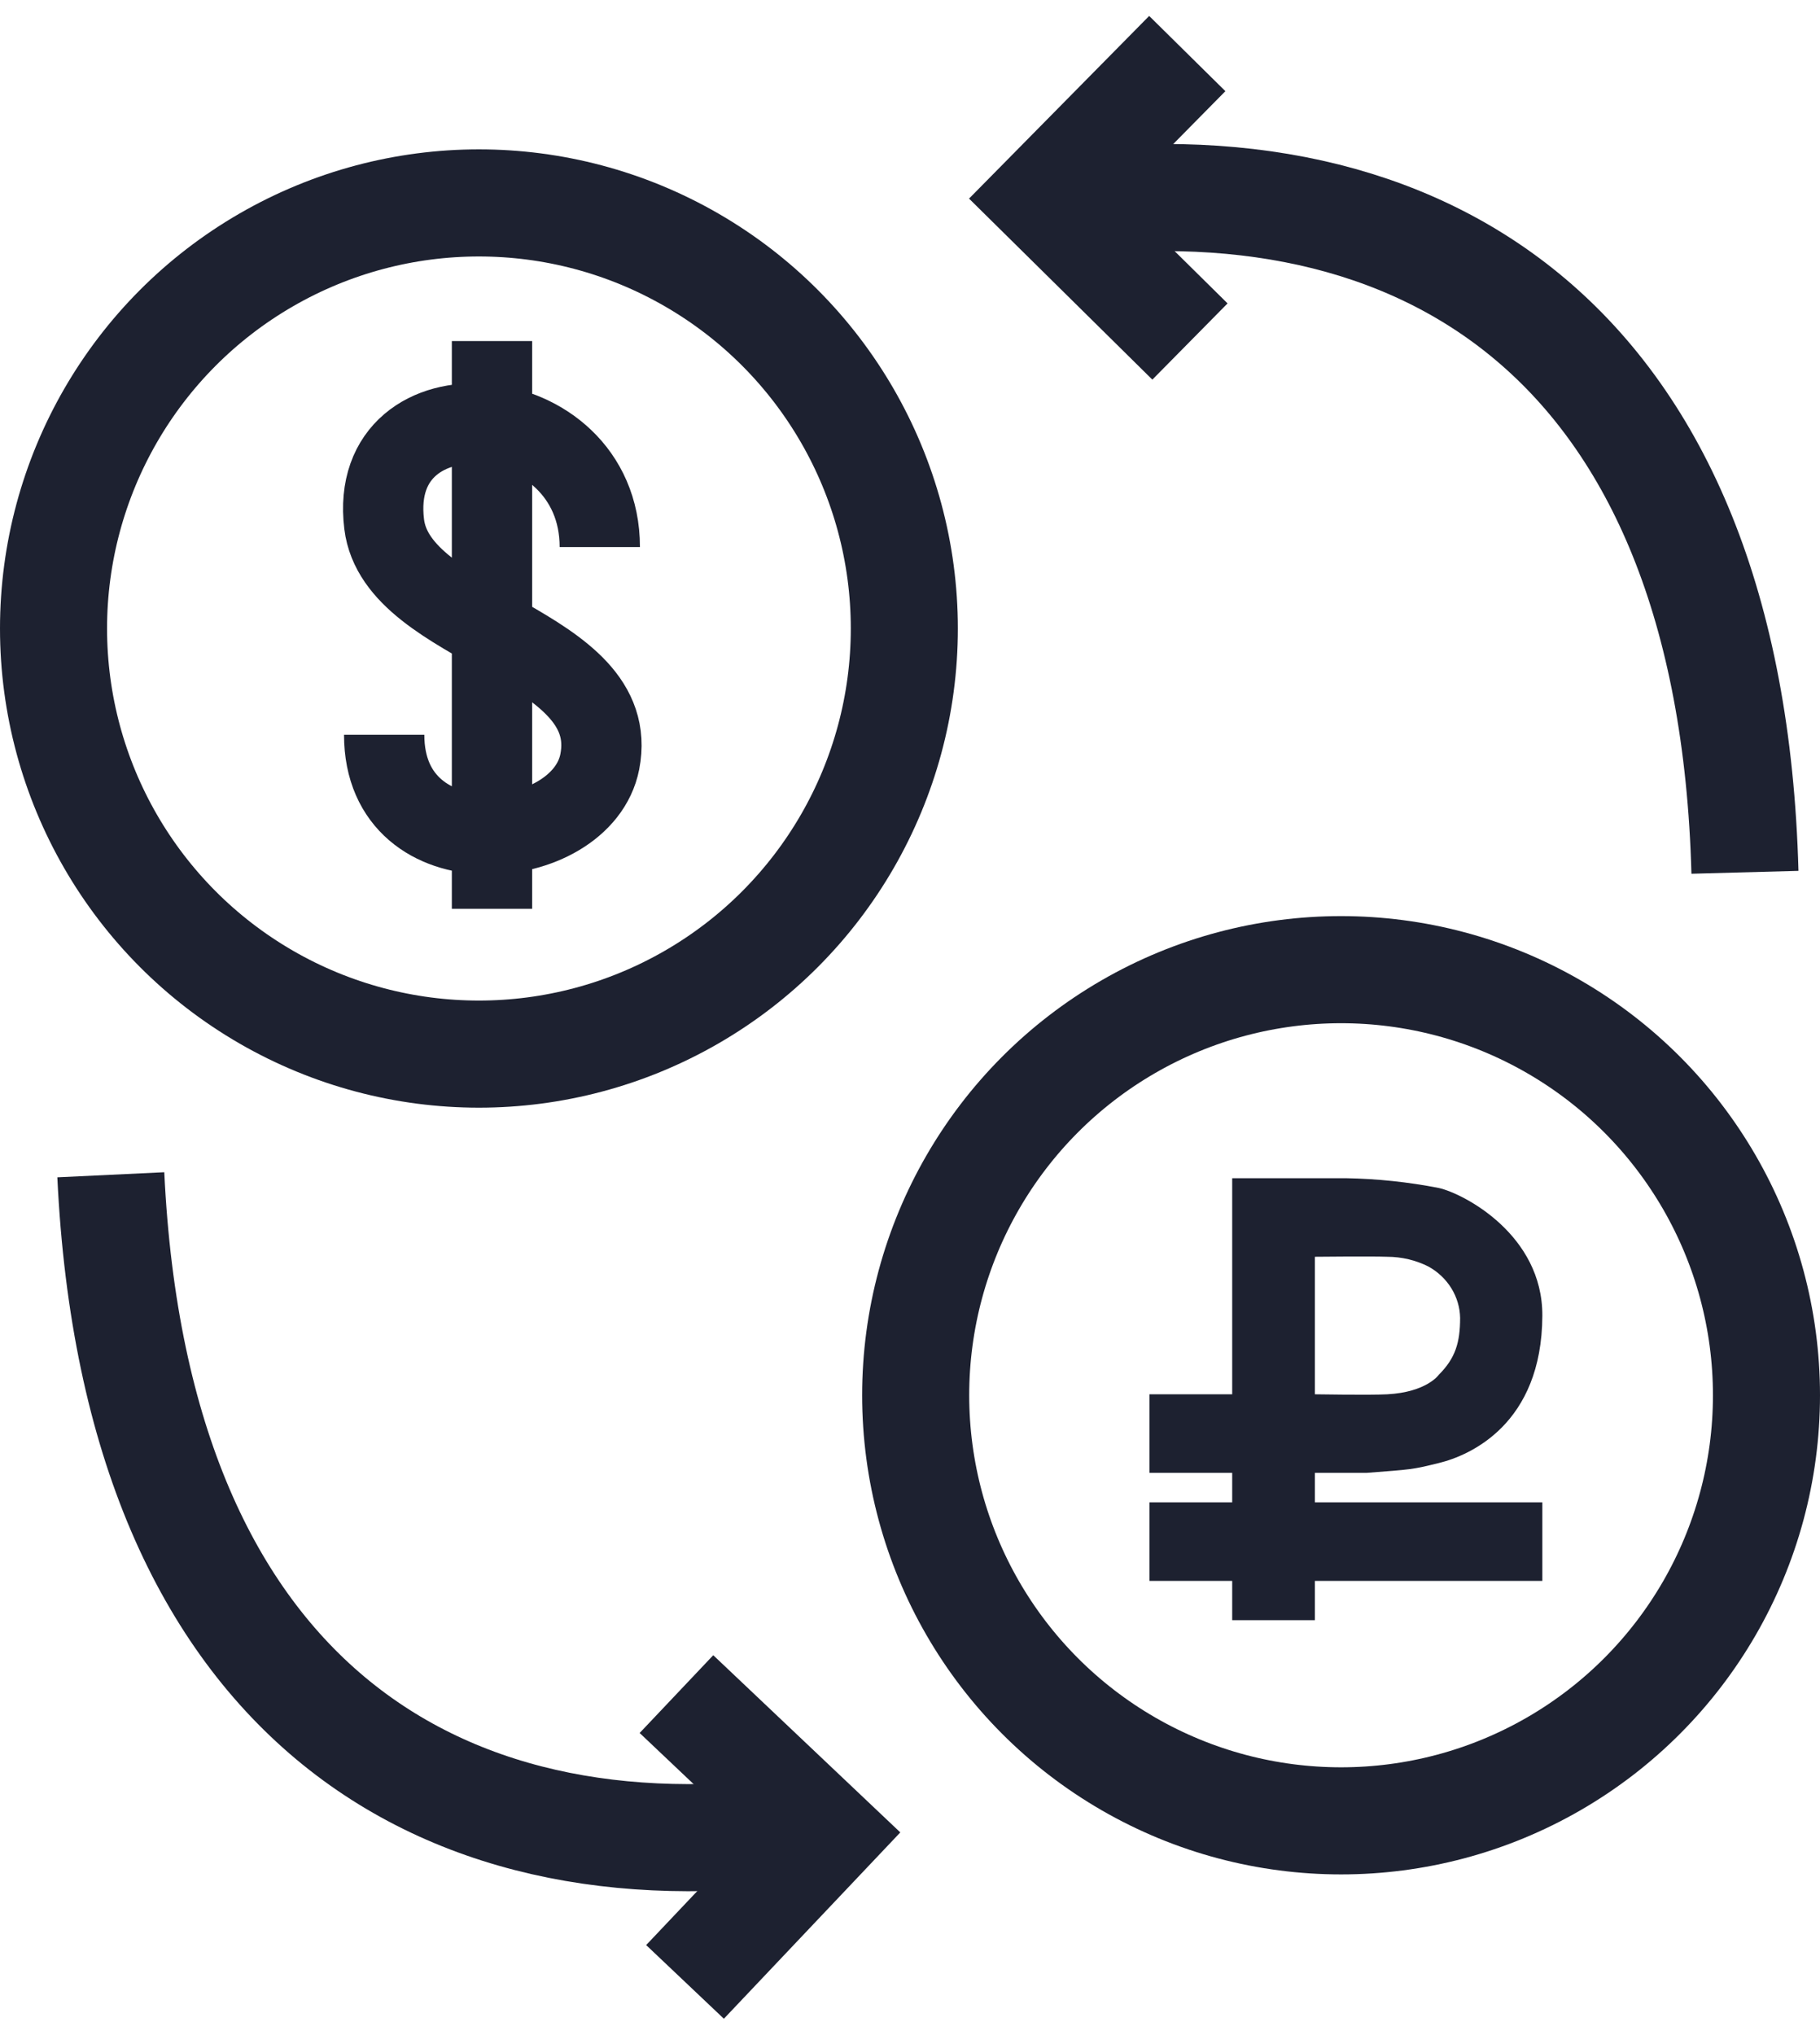
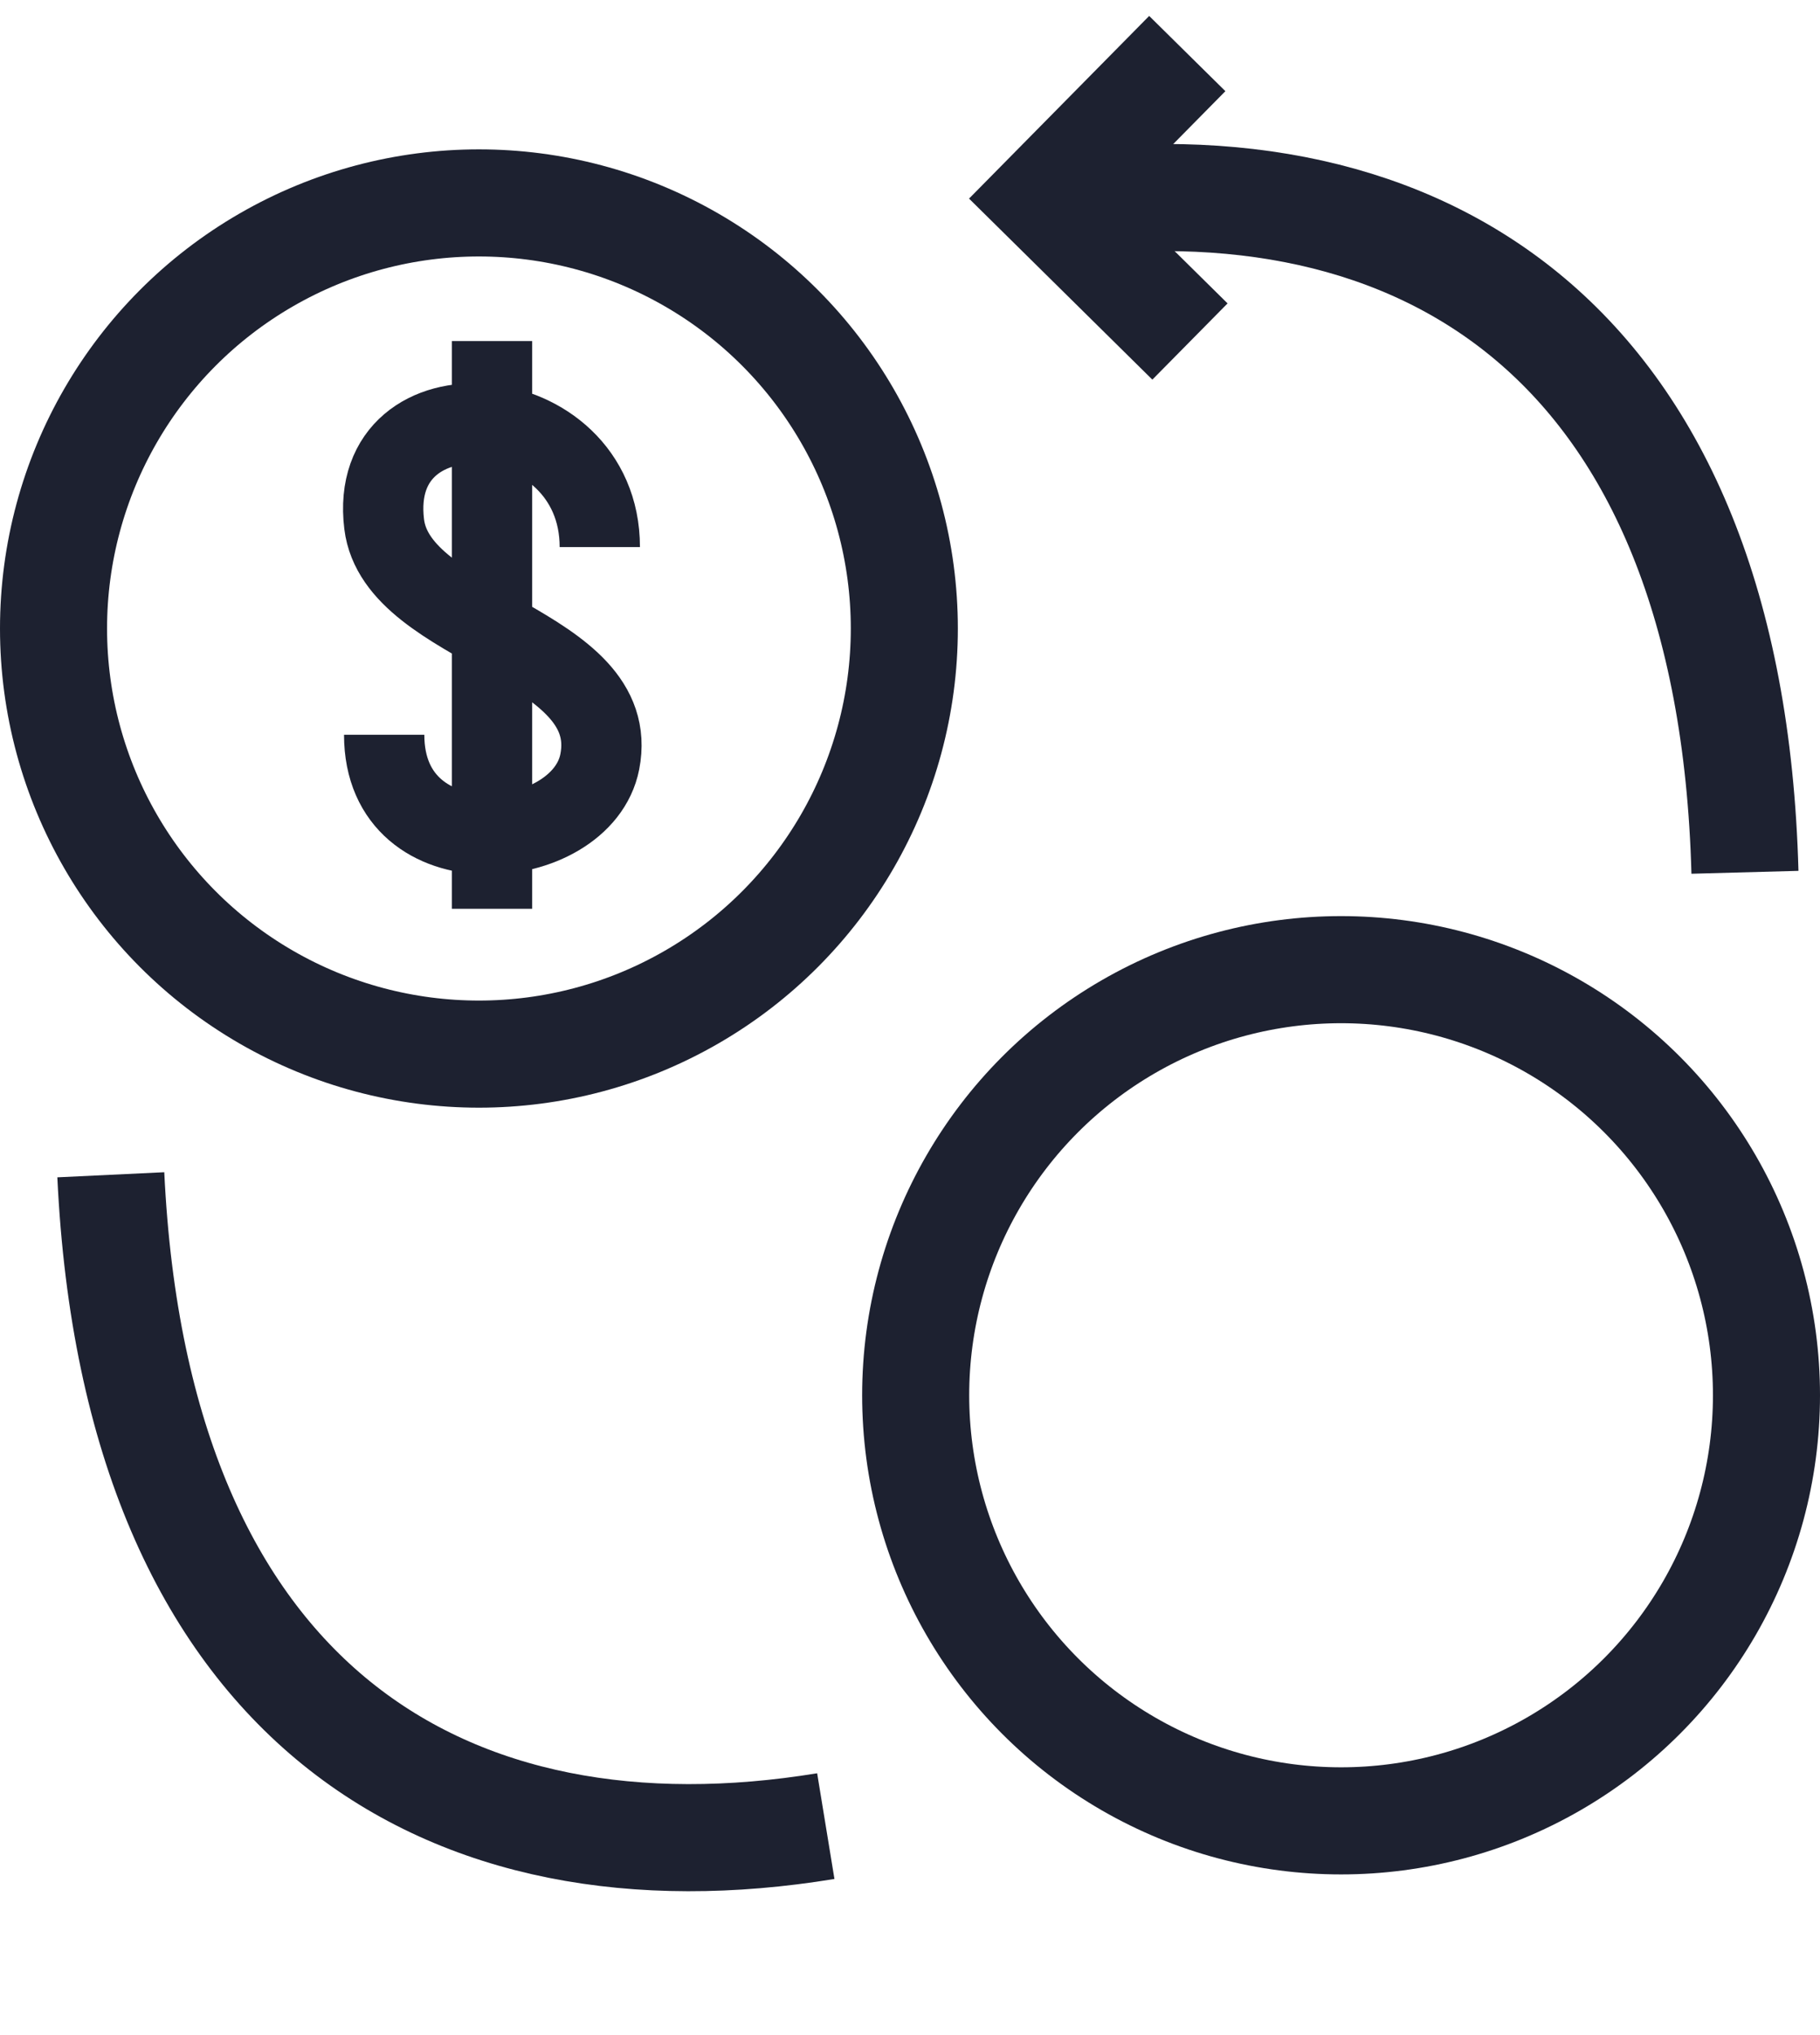
<svg xmlns="http://www.w3.org/2000/svg" width="34" height="38" viewBox="0 0 34 38" fill="none">
-   <path fill-rule="evenodd" clip-rule="evenodd" d="M23.019 27.502V28.052H21.474V29.519H23.019V30.253H24.564V29.519H28.813V28.052H24.564V27.502H25.529C26.386 27.435 26.367 27.444 26.881 27.318C27.457 27.178 28.805 26.594 28.813 24.567C28.819 23.059 27.351 22.29 26.881 22.183C26.309 22.071 25.727 22.01 25.143 22H23.019V26.035H21.474V27.502H23.019ZM25.916 26.035C25.595 26.052 24.564 26.035 24.564 26.035V23.467C24.564 23.467 25.624 23.456 25.916 23.467C26.185 23.468 26.45 23.53 26.688 23.651C26.864 23.749 27.011 23.889 27.114 24.056C27.217 24.224 27.273 24.413 27.277 24.607C27.277 25.069 27.188 25.361 26.881 25.668C26.881 25.668 26.657 25.995 25.916 26.035Z" fill="#1D2130" />
  <path d="M11.205 10.215C11.205 7.394 6.841 7.052 7.177 9.788C7.417 11.744 11.636 12.011 11.205 14.223C10.869 15.943 7.177 16.285 7.177 13.72M9.191 6.368L9.191 12.011V16.969" stroke="#1D2130" stroke-width="1.5" />
  <circle cx="8.947" cy="11.736" r="7.947" stroke="#1D2130" stroke-width="2" />
  <circle cx="25.053" cy="26.053" r="7.947" stroke="#1D2130" stroke-width="2" />
  <path d="M22.18 1L19.517 3.699L22.23 6.377" stroke="#1D2130" stroke-width="2" />
  <path d="M19.492 3.855C26.549 2.847 32.329 6.342 32.598 16.288" stroke="#1D2130" stroke-width="2" />
-   <path d="M12.797 37.007L15.405 34.254L12.637 31.633" stroke="#1D2130" stroke-width="2" />
  <path d="M15.427 34.098C8.393 35.25 2.542 31.875 2.07 21.936" stroke="#1D2130" stroke-width="2" />
</svg>